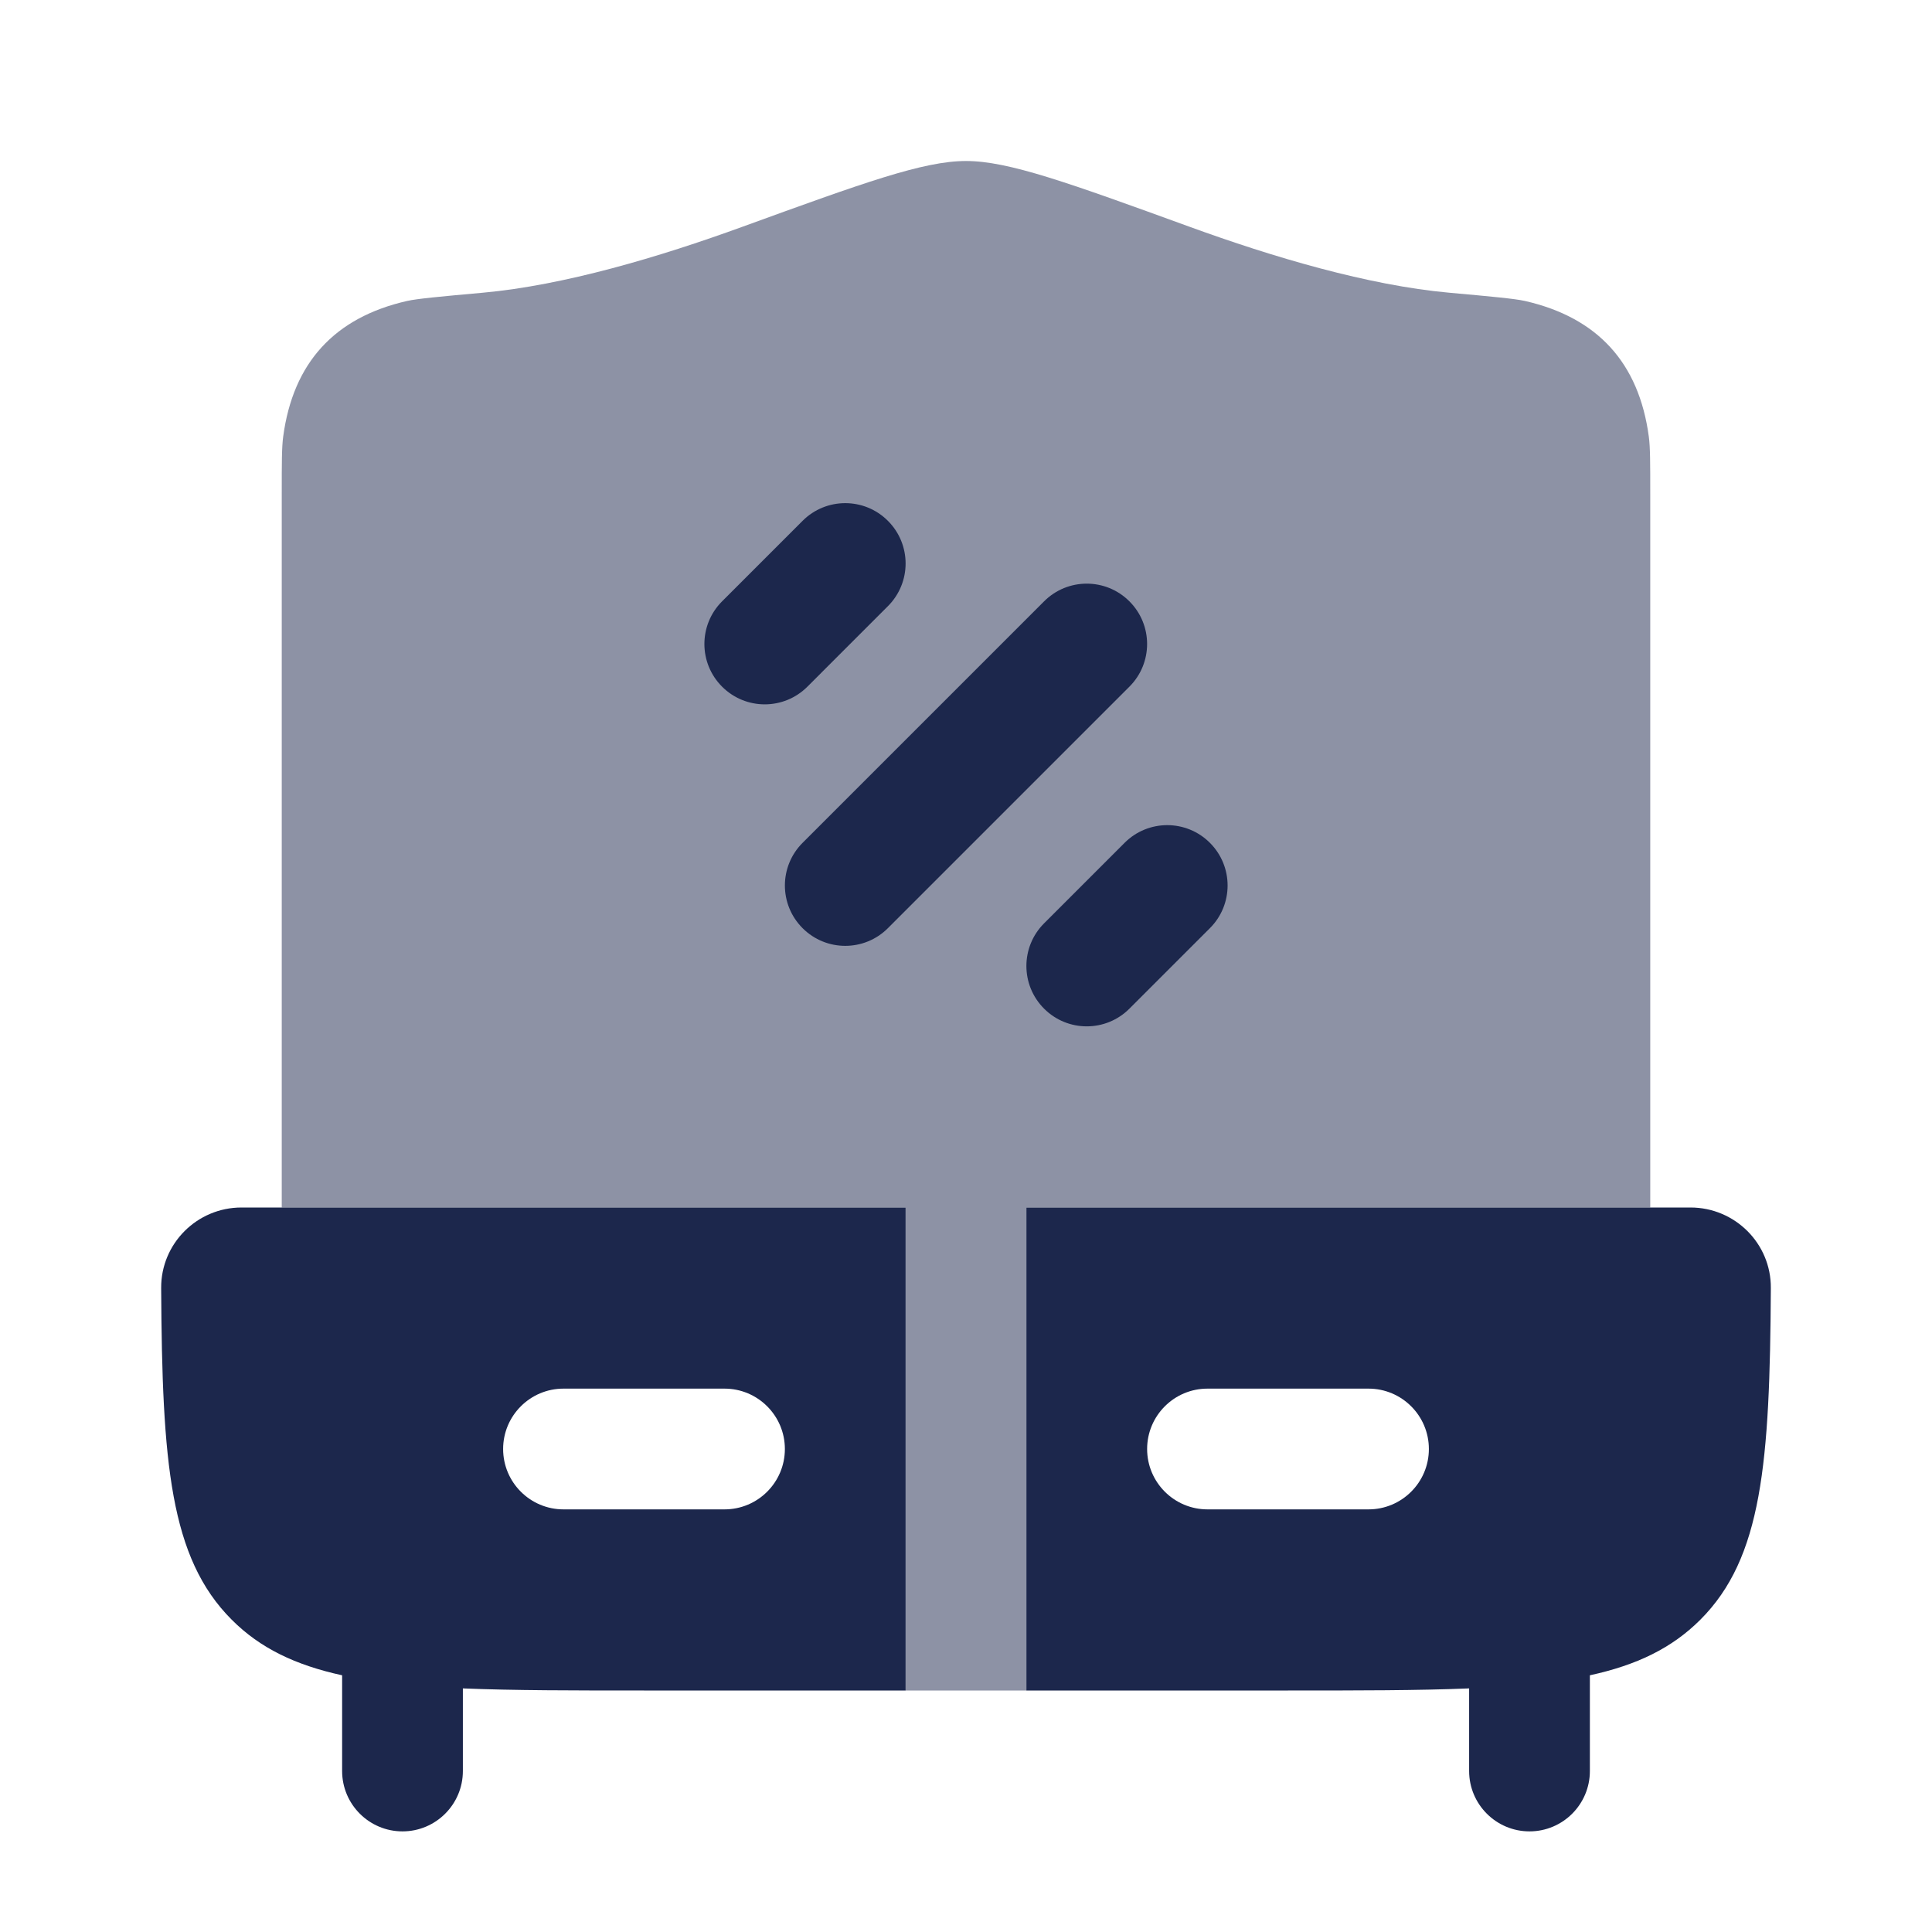
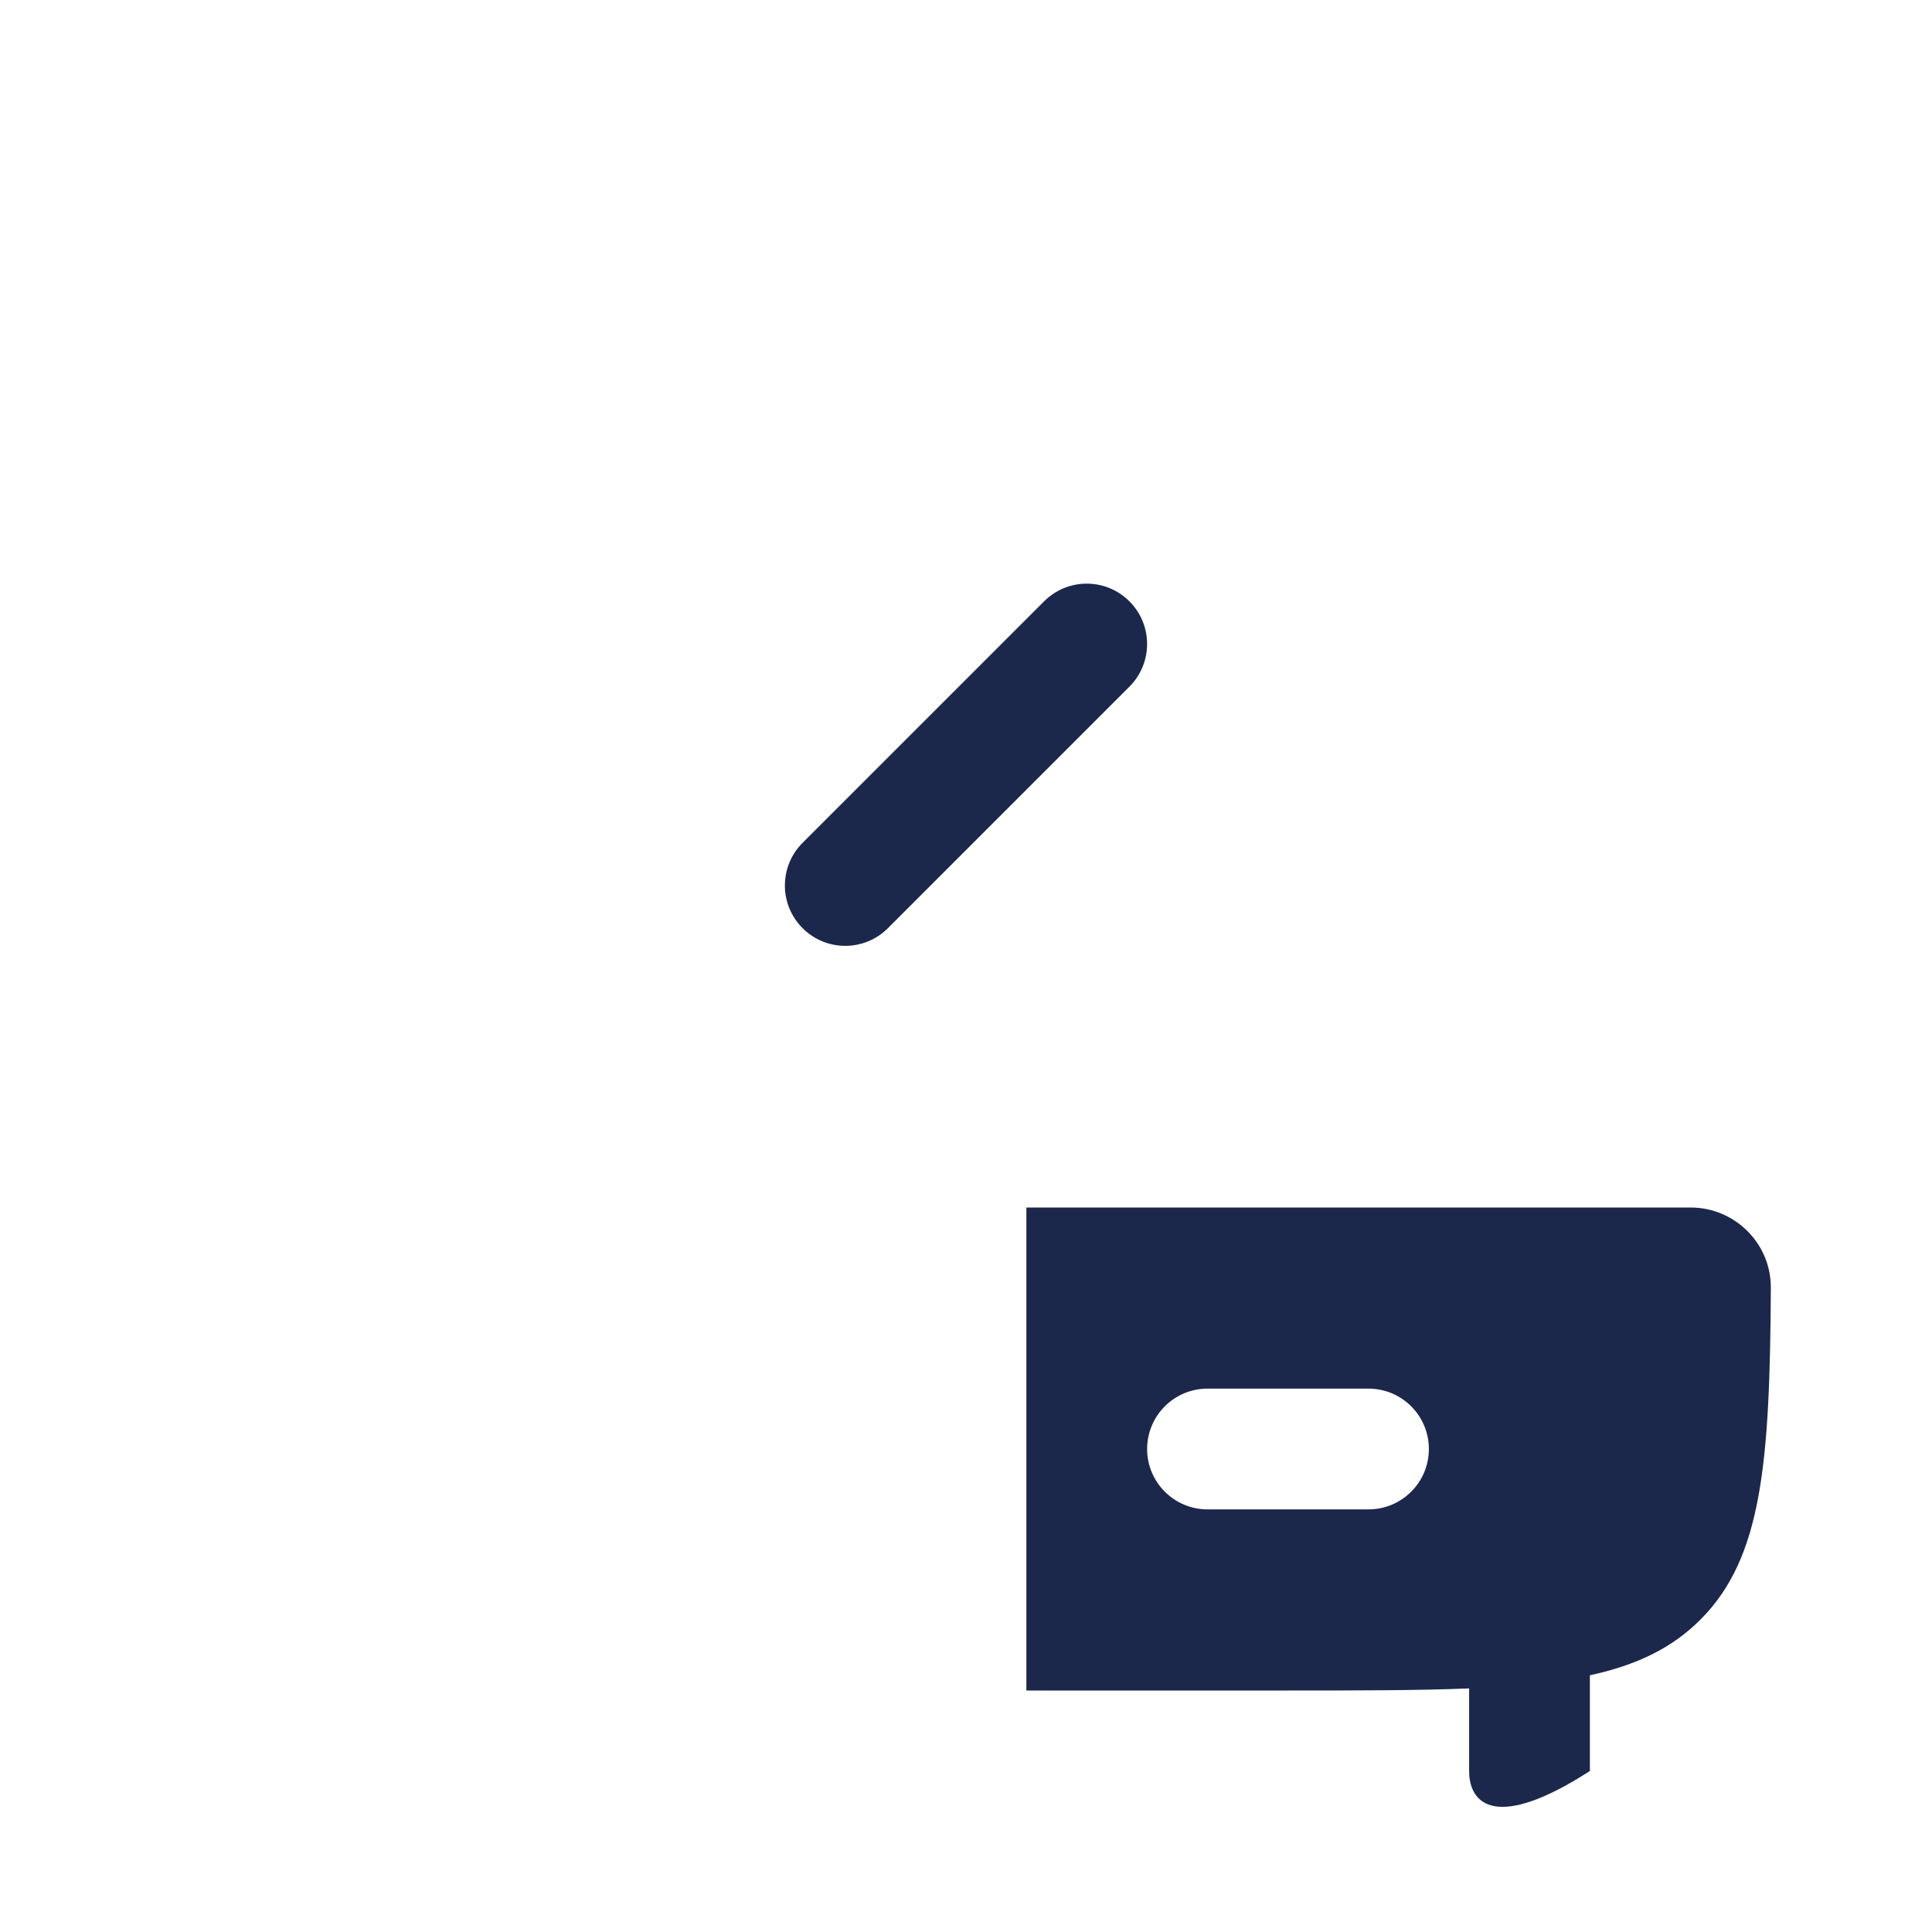
<svg xmlns="http://www.w3.org/2000/svg" width="800px" height="800px" viewBox="0 0 24 24" fill="none">
-   <path opacity="0.5" d="M20.5 15V6.137C20.5 5.749 20.5 5.555 20.482 5.423C20.359 4.507 19.846 3.945 18.945 3.739C18.814 3.71 18.543 3.685 18 3.636C16.998 3.545 15.817 3.196 14.769 2.814C13.275 2.271 12.529 2 12 2C11.471 2 10.725 2.271 9.231 2.814C8.183 3.196 7.002 3.545 6 3.636C5.457 3.685 5.186 3.71 5.055 3.739C4.154 3.945 3.641 4.507 3.518 5.423C3.5 5.555 3.5 5.749 3.5 6.137V15H11.25V21H12.75V15H20.5Z" fill="#1C274C" />
  <path d="M14.03 8.53C14.323 8.237 14.323 7.763 14.03 7.47C13.737 7.177 13.263 7.177 12.97 7.47L9.97 10.47C9.677 10.763 9.677 11.237 9.97 11.53C10.263 11.823 10.737 11.823 11.03 11.53L14.03 8.53Z" fill="#1C274C" />
-   <path d="M11.03 7.53C11.323 7.237 11.323 6.763 11.03 6.47C10.737 6.177 10.263 6.177 9.97 6.47L8.97 7.47C8.677 7.763 8.677 8.237 8.97 8.53C9.263 8.823 9.737 8.823 10.03 8.53L11.03 7.53Z" fill="#1C274C" />
-   <path d="M15.03 11.53C15.323 11.237 15.323 10.763 15.03 10.47C14.737 10.177 14.263 10.177 13.97 10.47L12.97 11.47C12.677 11.763 12.677 12.237 12.97 12.53C13.263 12.823 13.737 12.823 14.03 12.53L15.03 11.53Z" fill="#1C274C" />
-   <path fill-rule="evenodd" clip-rule="evenodd" d="M3 15H11.25V21H8C7.123 21 6.381 21 5.75 20.974V22C5.75 22.414 5.414 22.75 5 22.75C4.586 22.75 4.25 22.414 4.25 22V20.811C3.669 20.684 3.231 20.474 2.879 20.121C2.111 19.353 2.014 18.175 2.002 16C1.999 15.448 2.448 15 3 15ZM6.25 18C6.25 17.586 6.586 17.25 7 17.25L9 17.25C9.414 17.25 9.75 17.586 9.75 18C9.75 18.414 9.414 18.75 9 18.75L7 18.75C6.586 18.75 6.25 18.414 6.25 18Z" fill="#1C274C" />
-   <path fill-rule="evenodd" clip-rule="evenodd" d="M16 21H12.75V15H21C21.552 15 22.002 15.448 21.998 16C21.986 18.175 21.89 19.353 21.122 20.121C20.769 20.474 20.331 20.685 19.75 20.811V22C19.75 22.414 19.414 22.75 19 22.75C18.586 22.75 18.25 22.414 18.25 22V20.974C17.619 21 16.877 21 16 21ZM15 17.25C14.586 17.25 14.25 17.586 14.25 18C14.25 18.414 14.586 18.75 15 18.75L17 18.75C17.414 18.75 17.75 18.414 17.75 18C17.75 17.586 17.414 17.25 17 17.25L15 17.25Z" fill="#1C274C" />
+   <path fill-rule="evenodd" clip-rule="evenodd" d="M16 21H12.75V15H21C21.552 15 22.002 15.448 21.998 16C21.986 18.175 21.89 19.353 21.122 20.121C20.769 20.474 20.331 20.685 19.75 20.811V22C18.586 22.75 18.25 22.414 18.25 22V20.974C17.619 21 16.877 21 16 21ZM15 17.25C14.586 17.25 14.25 17.586 14.25 18C14.25 18.414 14.586 18.75 15 18.75L17 18.75C17.414 18.75 17.75 18.414 17.75 18C17.75 17.586 17.414 17.25 17 17.25L15 17.25Z" fill="#1C274C" />
</svg>